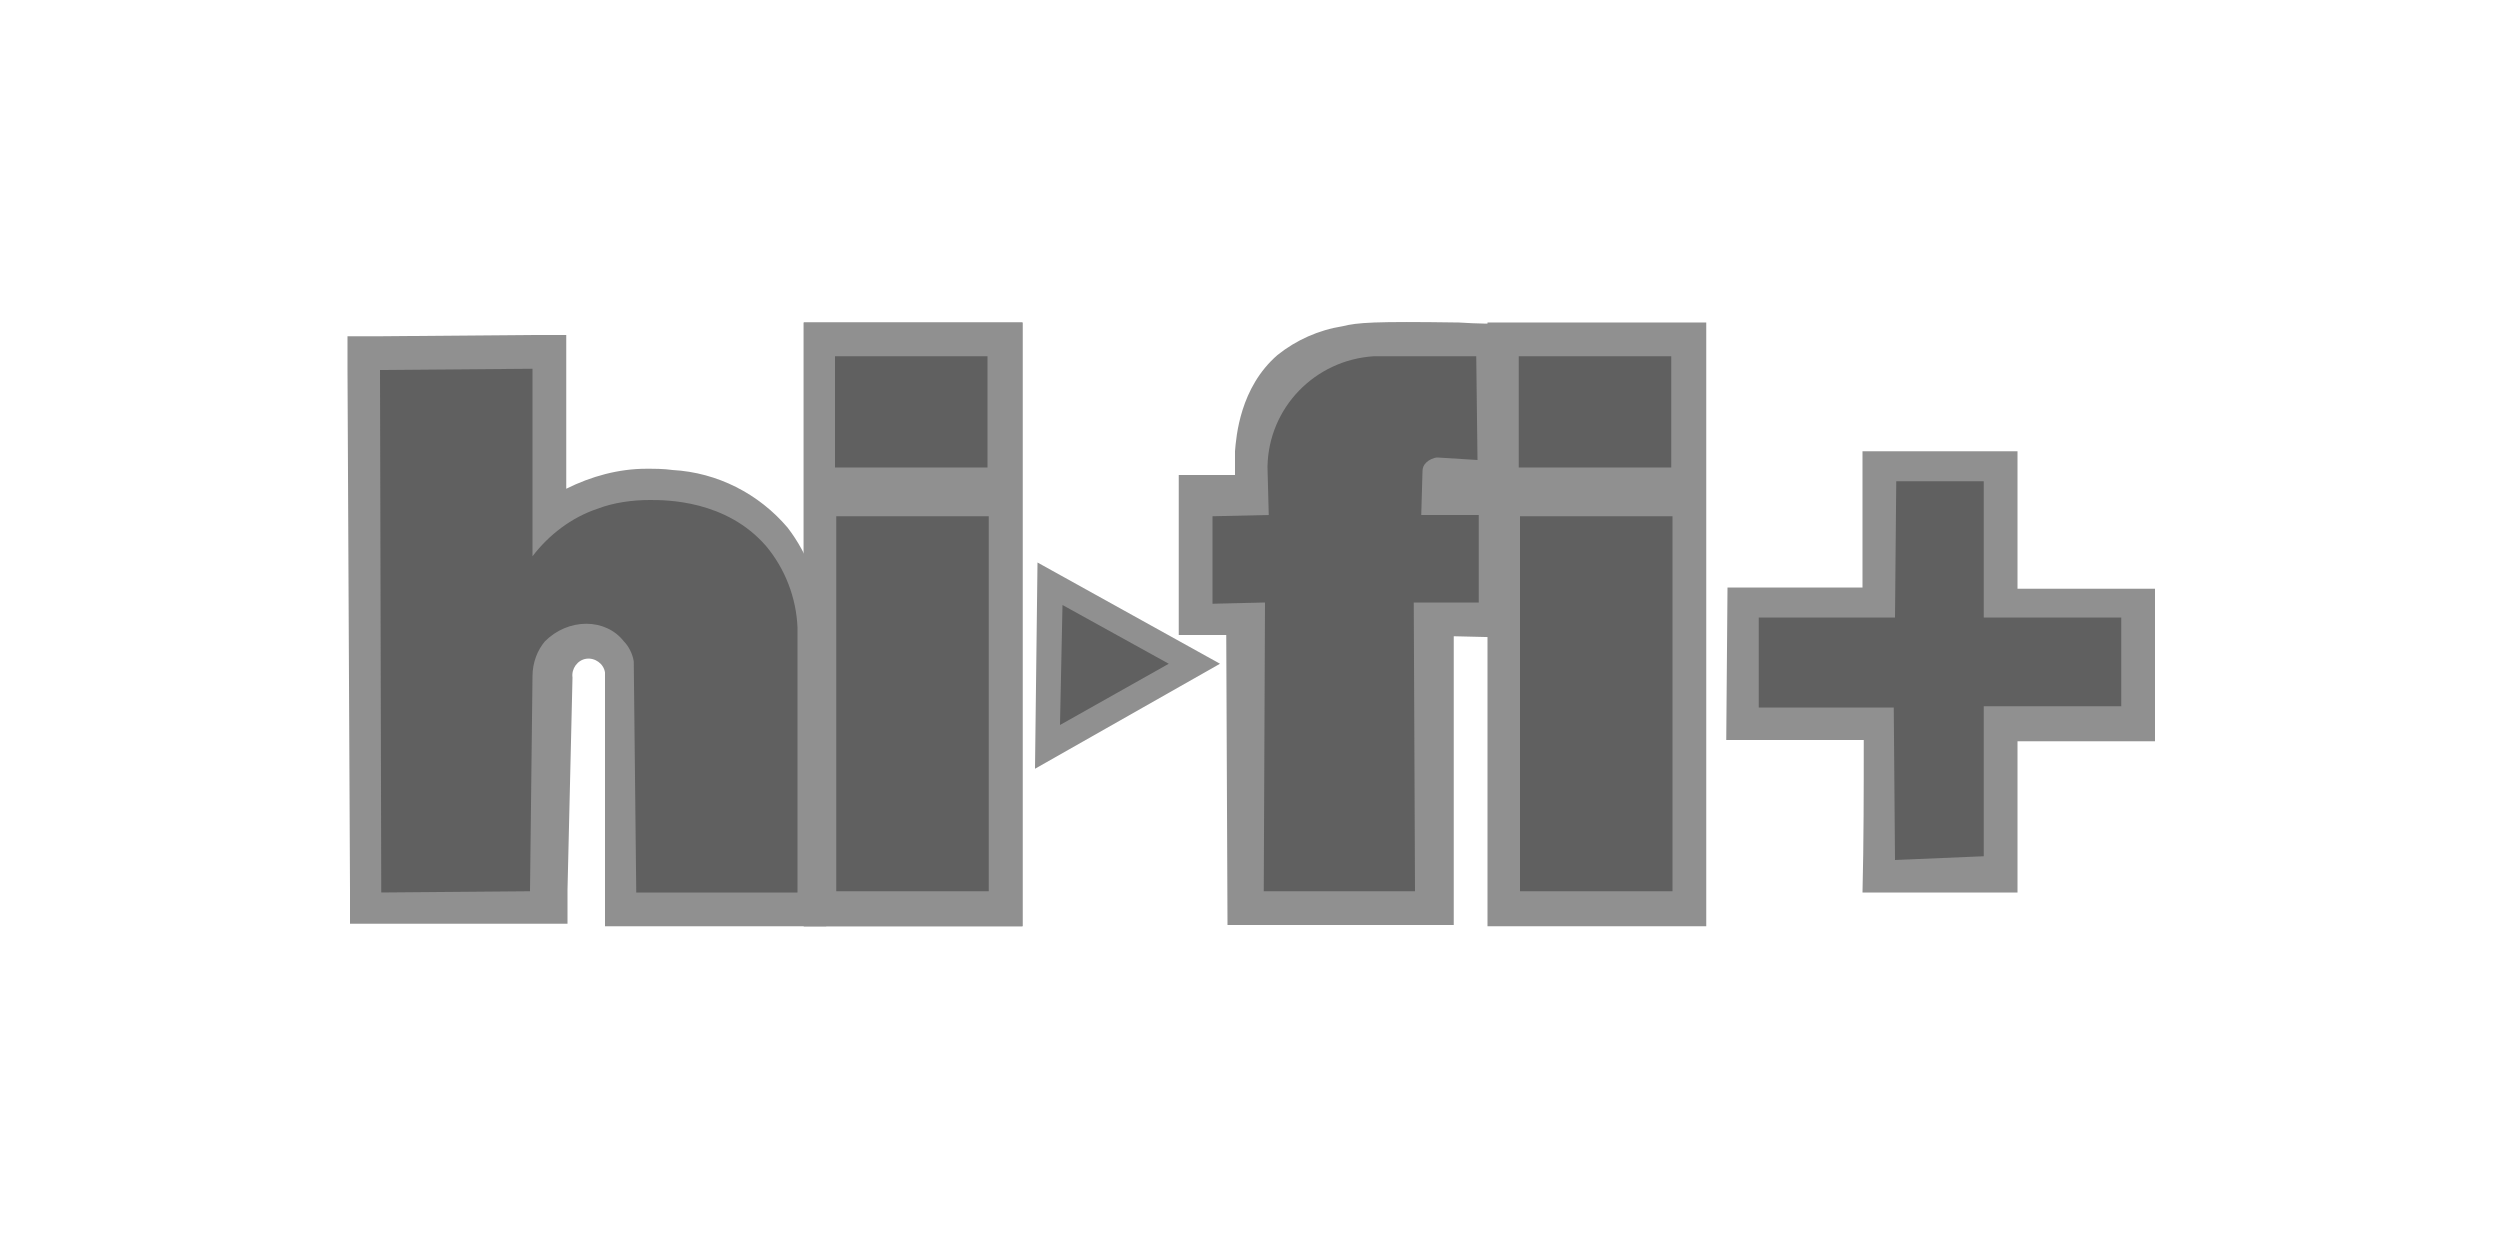
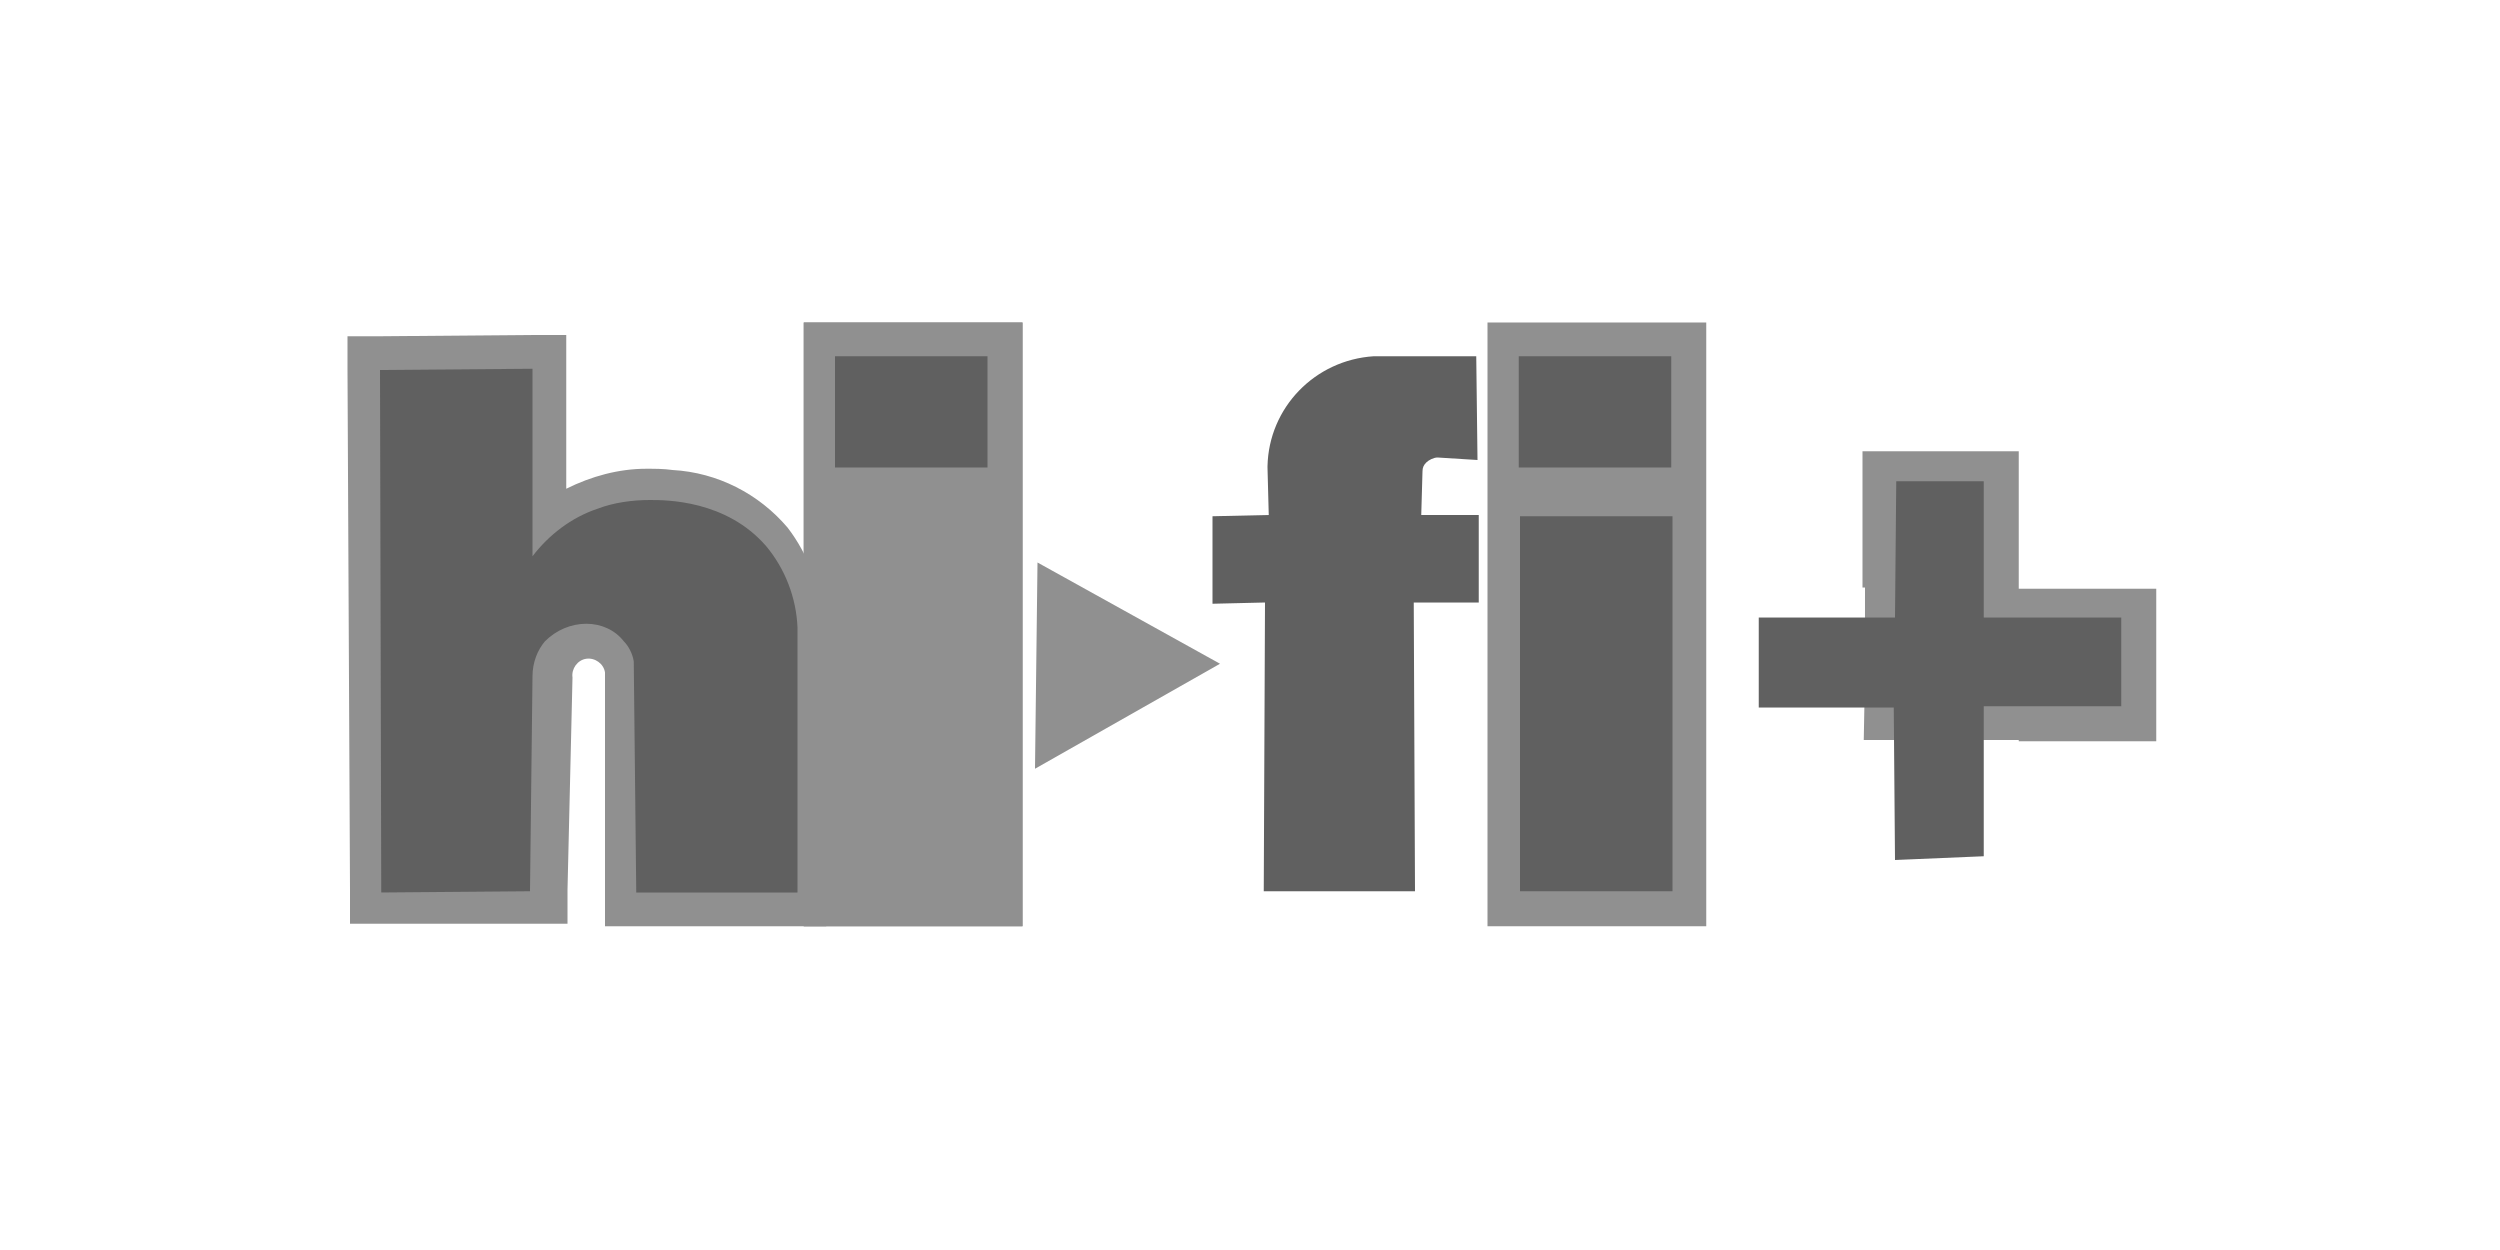
<svg xmlns="http://www.w3.org/2000/svg" x="0px" y="0px" viewBox="0 0 200 100" width="200px" height="100px" xml:space="preserve">
  <style type="text/css">
	.st0{fill:#909090;}
	.st1{fill:#606060;}
</style>
  <title>Hifi-Plus-Media-Reviews-2020</title>
-   <path class="st0" d="M116.7,25.8c-6.8-0.1-8.1,0-9.3,0.3c-1.9,0.3-3.7,1.1-5.2,2.3c-3,2.6-3.3,6.5-3.4,7.7v1.9h-4.5v12.8h3.8  l0.1,23.2h18.1V50.9l4.2,0.1v-9.8c-0.1-5.1-0.2-10.2-0.2-15.3C119.5,25.9,118.2,25.9,116.7,25.8z" />
  <polygon class="st0" points="83,45 97.6,53.1 82.8,61.5 " />
  <path class="st0" d="M45.3,26.8h-2.8l-12,0.1h-2.7v2.7l0.2,41.6v2.7h17.4v-2.7l0.4-17c-0.1-0.7,0.4-1.4,1.1-1.5  c0.7-0.1,1.4,0.4,1.5,1.1c0,0.1,0,0.3,0,0.4v19.9h3.3h14.4v-2.7l-0.3-21.4c-0.1-2.8-1.1-5.6-2.8-7.8c-2.3-2.7-5.6-4.4-9.2-4.6  c-0.7-0.1-1.4-0.1-2.1-0.1c-2.2,0-4.4,0.6-6.4,1.6L45.3,26.8L45.3,26.8z" />
  <path class="st1" d="M30.4,29.6l12.2-0.1v15c1.3-1.7,3.1-3.1,5.2-3.8c1.3-0.5,2.8-0.7,4.2-0.7c1.3,0,6.1,0,9.3,3.7  c1.5,1.8,2.4,4.1,2.5,6.5l0,21.2H50.9l-0.2-18.5c-0.1-0.6-0.4-1.2-0.8-1.6c-0.7-0.9-1.8-1.4-3-1.4c-1.2,0-2.4,0.5-3.3,1.4  C43,52,42.6,53,42.6,54.1l-0.2,17.2l-11.9,0.1L30.4,29.6z" />
-   <polygon class="st1" points="85,48.4 93.5,53.1 84.8,58 " />
-   <path class="st0" d="M161.3,36.1H149l0,10.9h-8.6h-2.2l-0.1,12.2h11c0,4.1,0,8.1-0.1,12.2h12.4V59.3h11V47.1h-11V36.1z" />
+   <path class="st0" d="M161.3,36.1H149l0,10.9h-8.6h-2.2h11c0,4.1,0,8.1-0.1,12.2h12.4V59.3h11V47.1h-11V36.1z" />
  <rect x="64.3" y="25.8" class="st0" width="17.5" height="48.3" />
-   <rect x="66.8" y="28.5" class="st1" width="12.2" height="8.9" />
  <rect x="66.9" y="41.3" class="st1" width="12.2" height="30" />
  <rect x="119" y="25.8" class="st0" width="17.5" height="48.3" />
  <rect x="121.5" y="28.5" class="st1" width="12.2" height="8.9" />
  <rect x="121.6" y="41.3" class="st1" width="12.2" height="30" />
  <path class="st1" d="M101.2,48.2l-4.2,0.1v-7l4.5-0.1l-0.1-3.8v-0.1c0.1-4.7,3.8-8.5,8.5-8.8h8.2l0.1,8.3l-3.2-0.2  c-0.3,0-0.7,0.2-0.9,0.4c-0.2,0.2-0.3,0.4-0.3,0.7l-0.1,3.5h4.6v7h-5.2l0.1,23.1h-12.1L101.2,48.2z" />
  <path class="st1" d="M151.6,68.8l-0.1-12.2l-10.8,0l0-7.2l10.9,0l0.1-10.9h7c0,3.7,0,7.3,0,10.9h11v7.1l-11,0v12L151.6,68.8z" />
  <rect x="64.3" y="25.8" class="st0" width="17.5" height="48.3" />
  <rect x="66.8" y="28.5" class="st1" width="12.2" height="8.9" />
-   <rect x="66.9" y="41.3" class="st1" width="12.2" height="30" />
</svg>